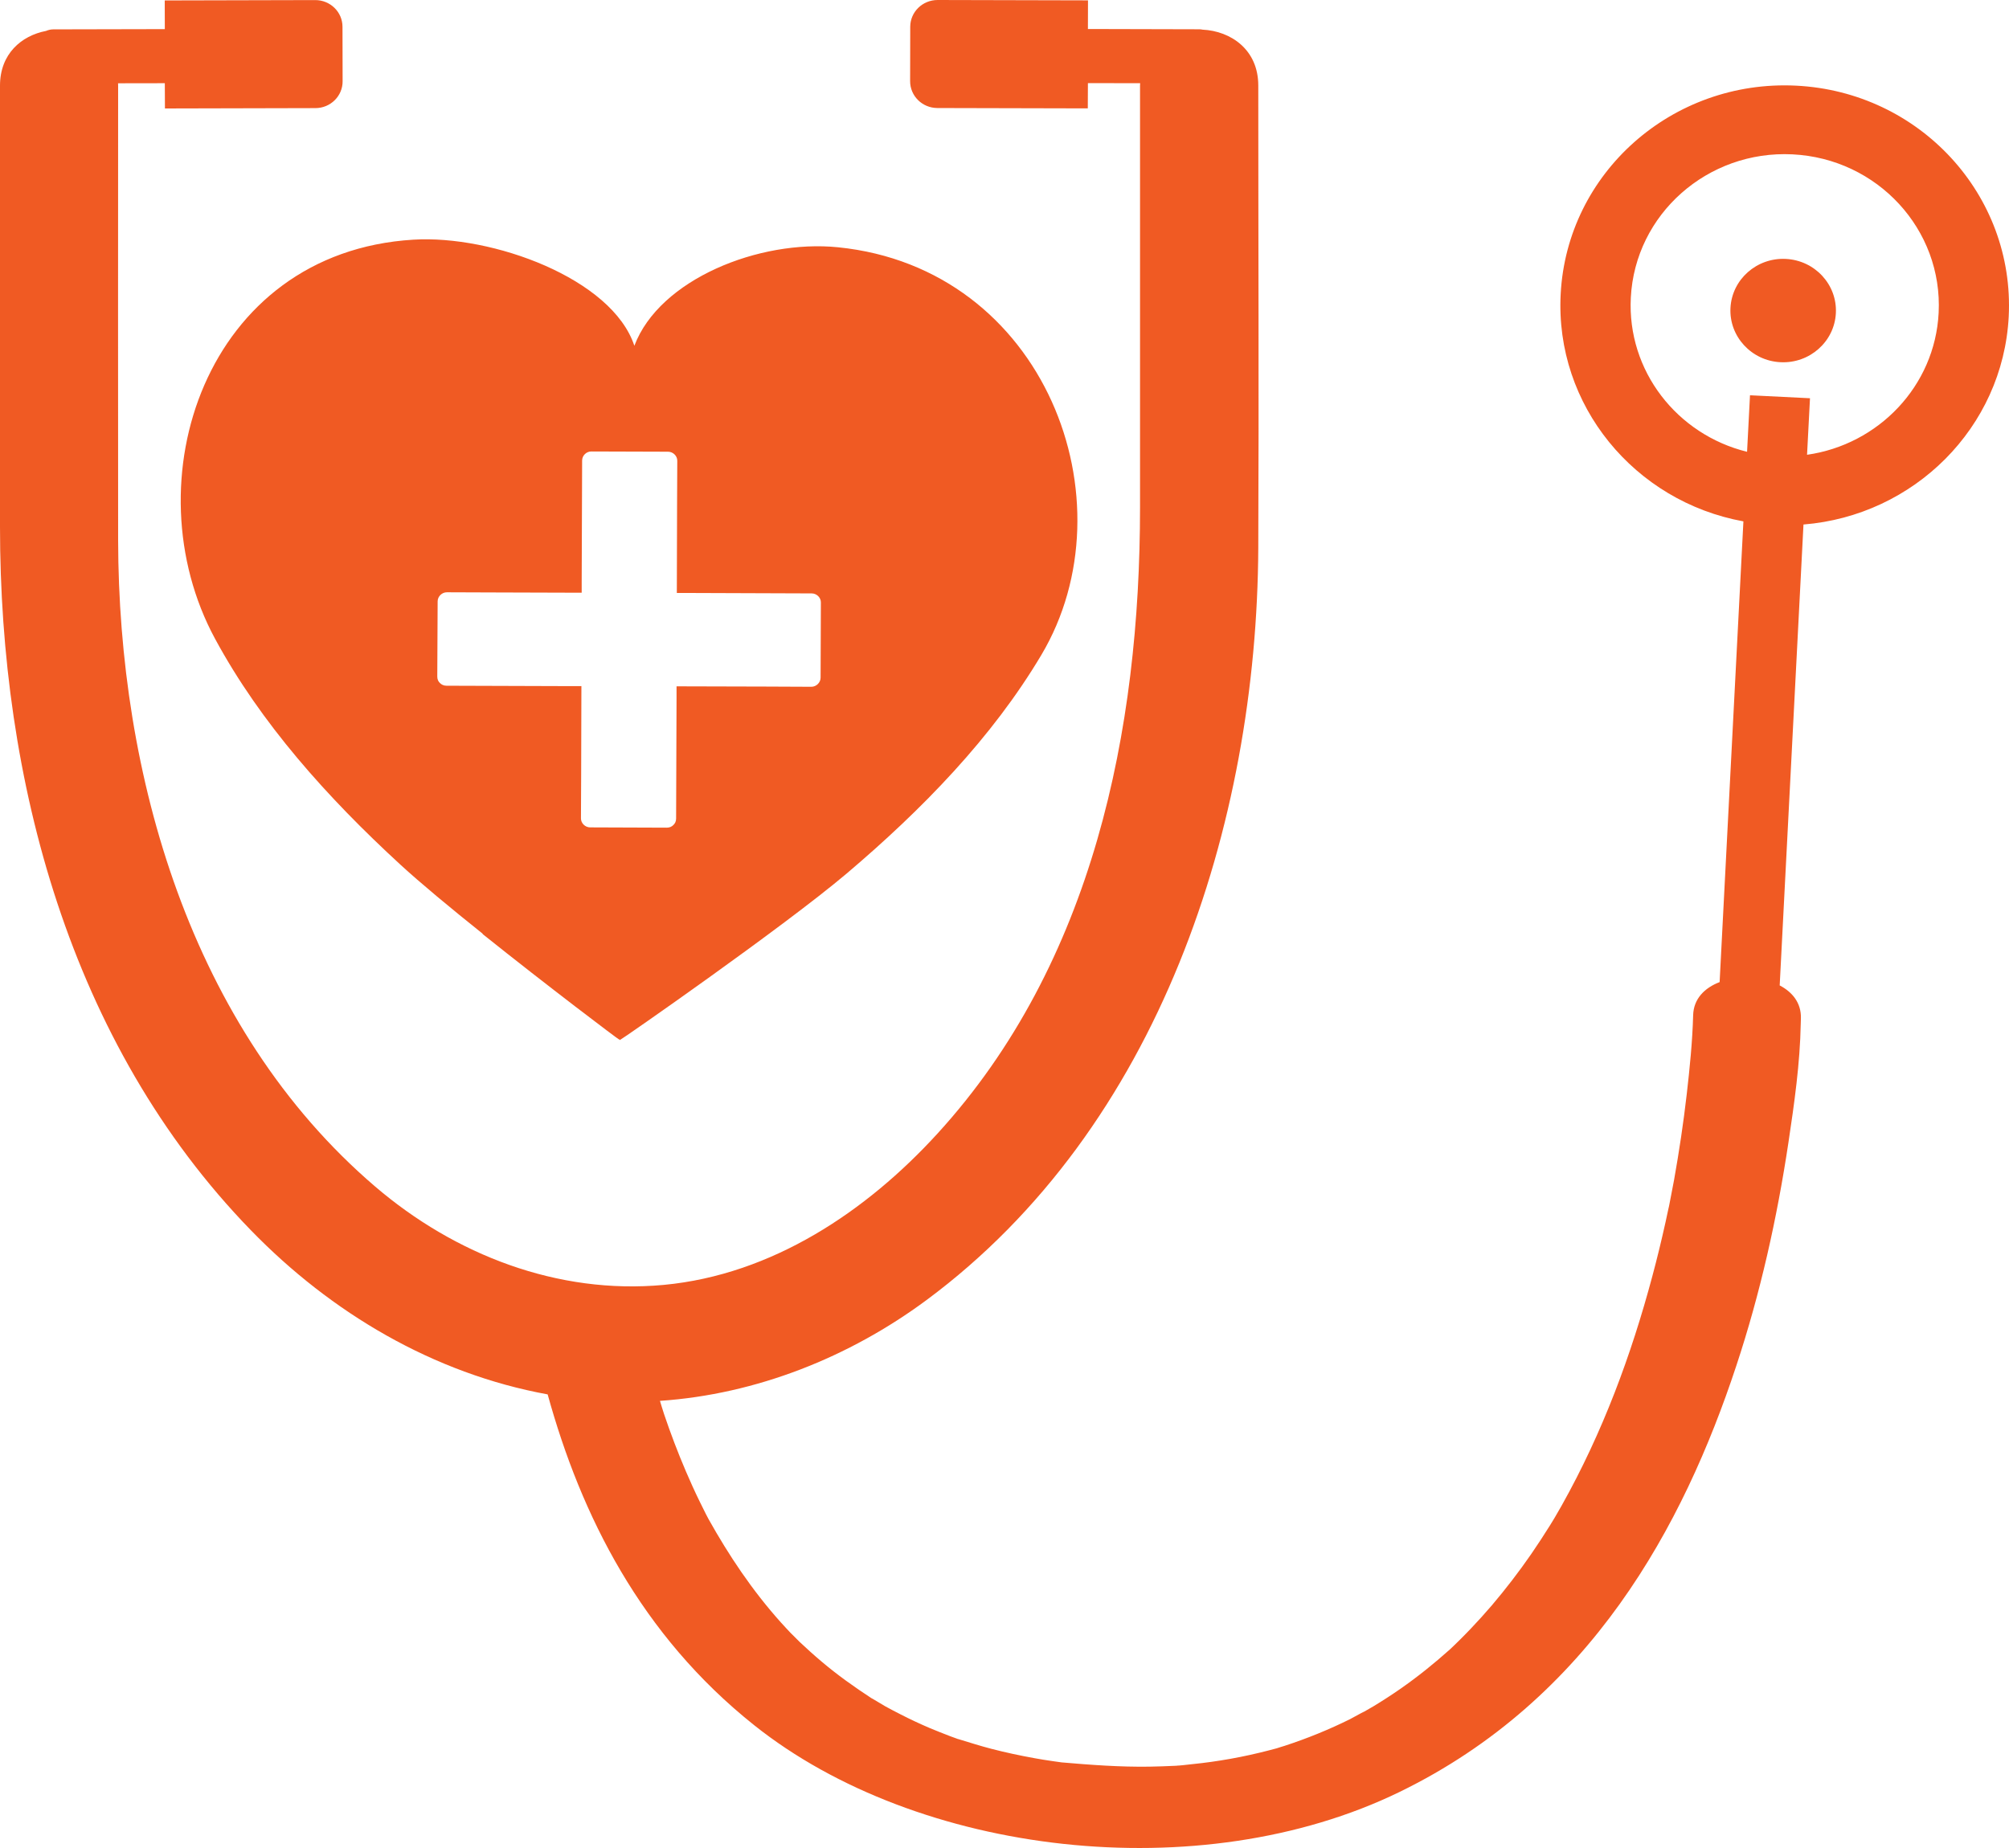
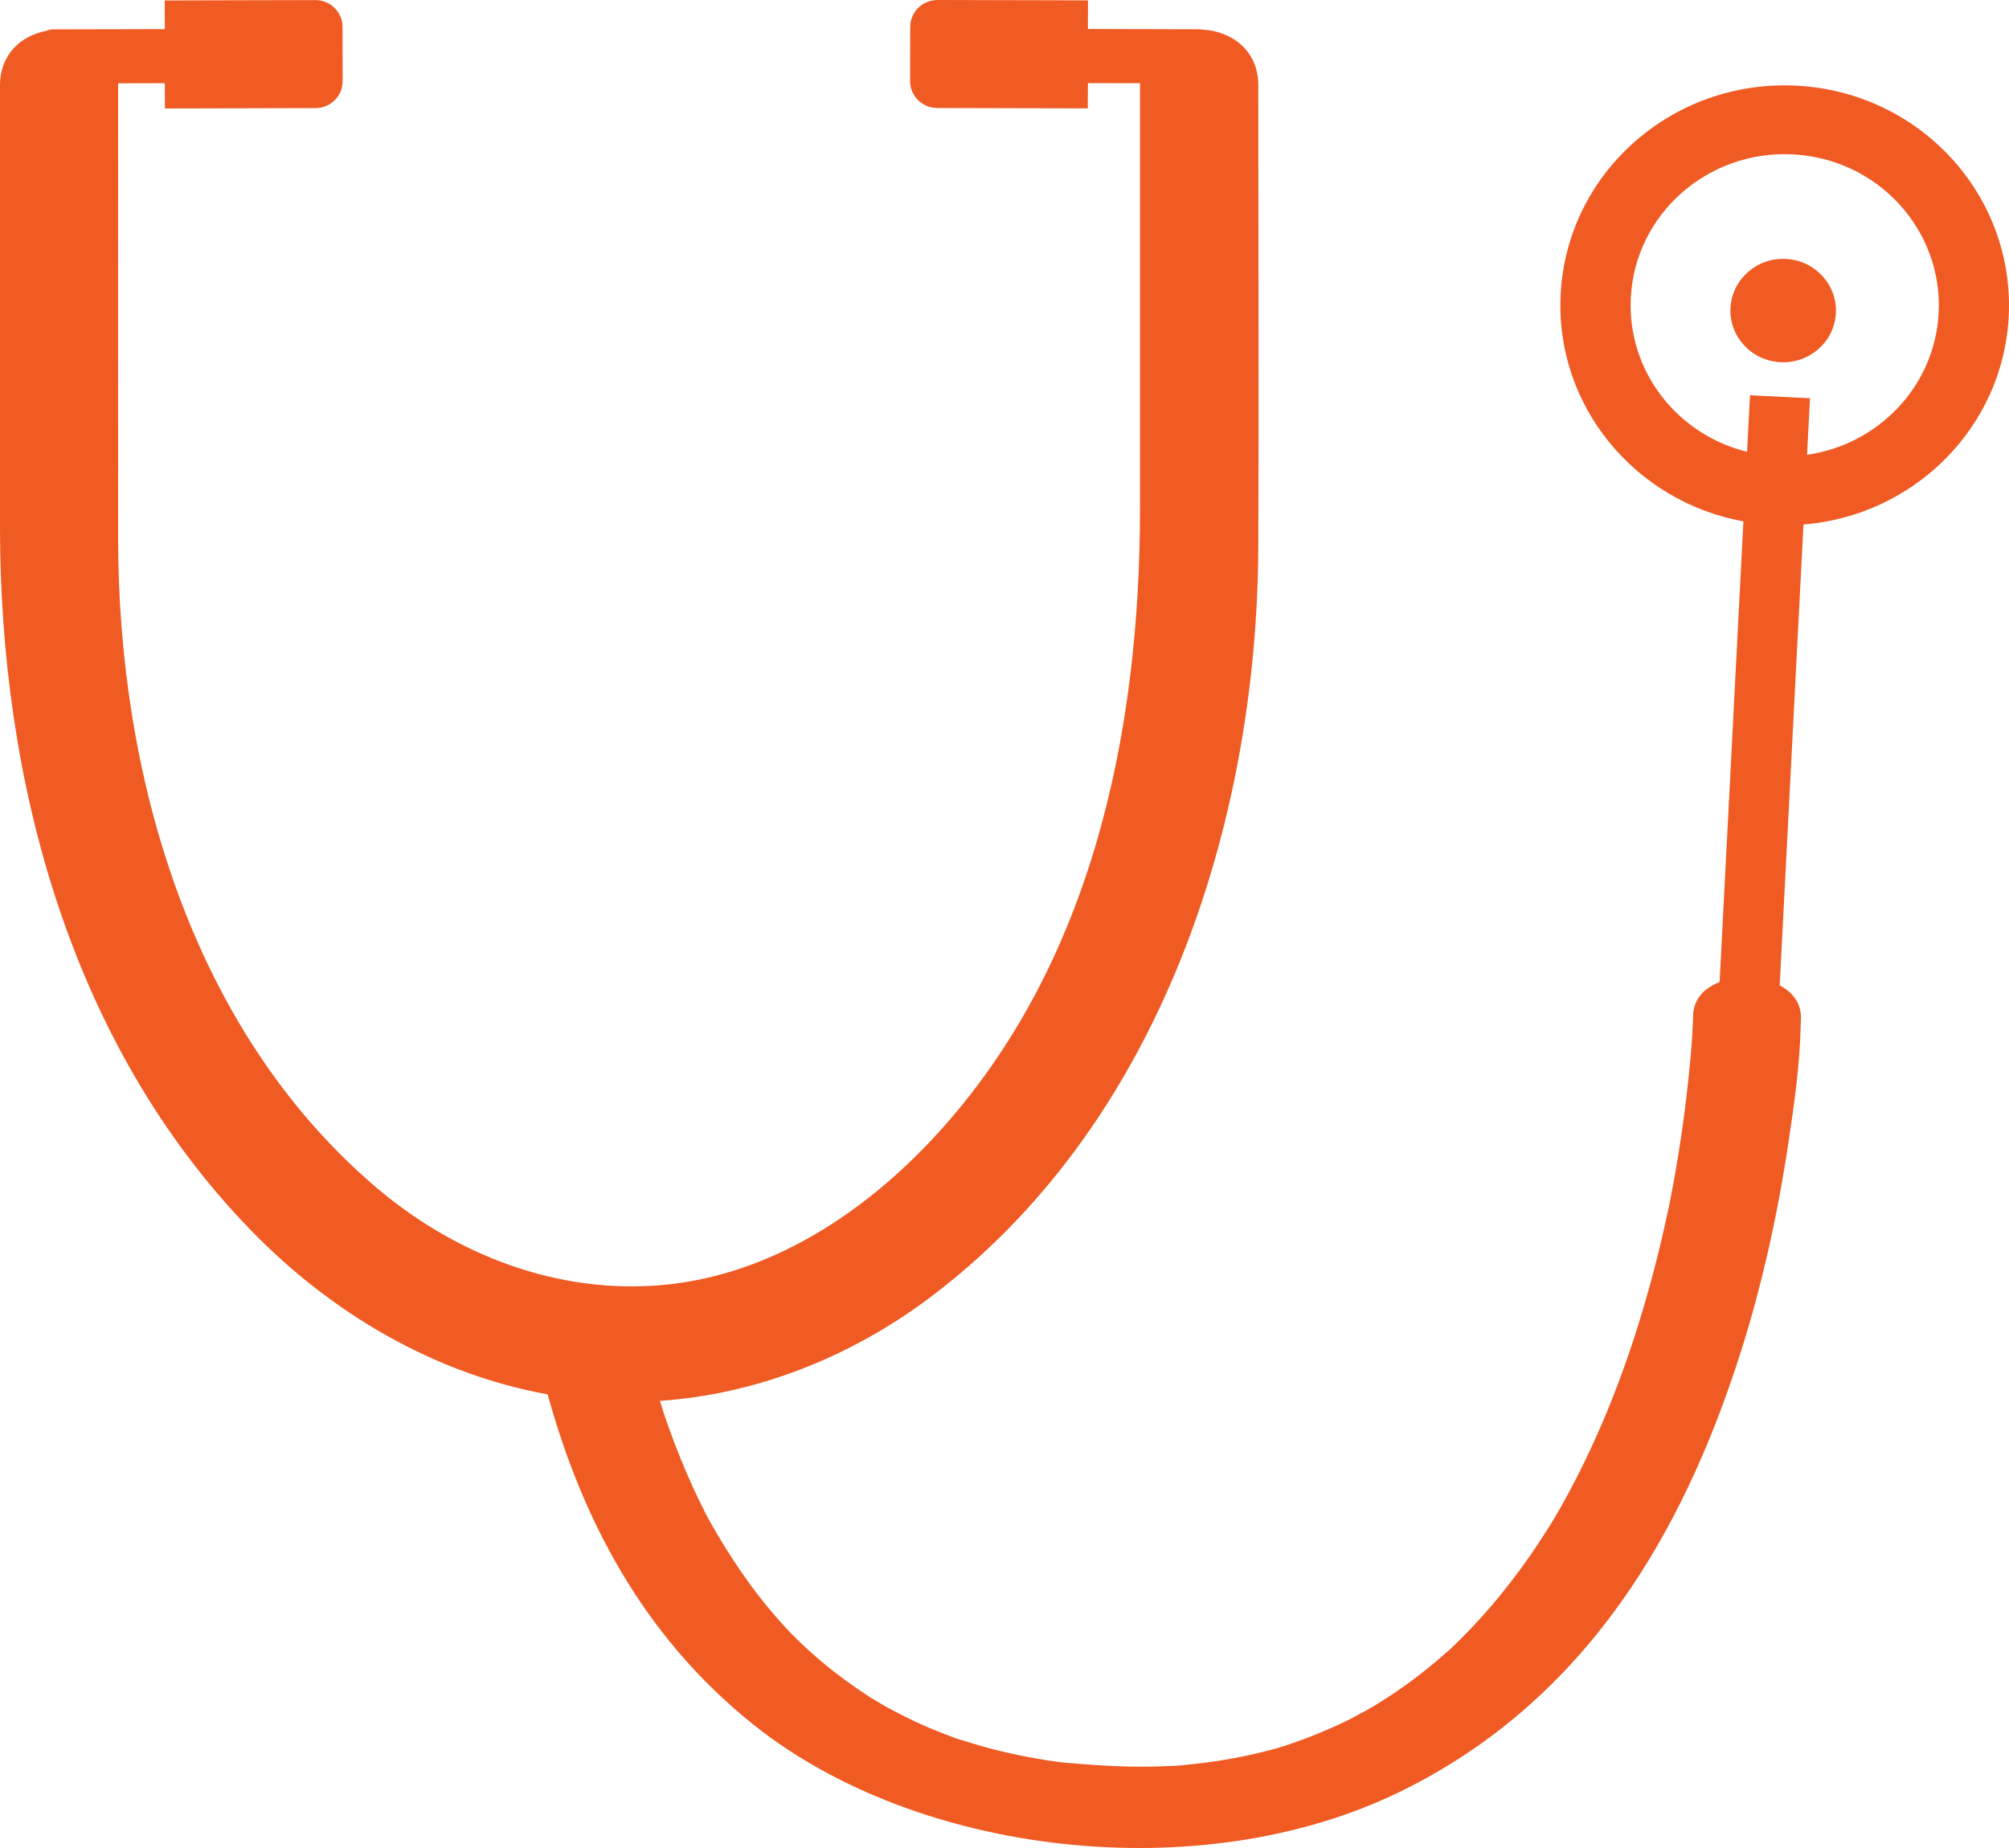
<svg xmlns="http://www.w3.org/2000/svg" width="50" height="46" viewBox="0 0 50 46" fill="none">
-   <path d="M5.351 15.898C6.487 18 8.147 19.851 9.962 21.52C10.461 21.979 11.222 22.61 12.019 23.247C12.014 23.247 12.01 23.245 12.005 23.245C13.63 24.546 15.396 25.878 15.402 25.871L15.405 25.869C15.418 25.88 15.429 25.887 15.429 25.887C15.44 25.898 19.498 23.076 21.076 21.74C22.959 20.143 24.694 18.359 25.917 16.303C28.189 12.482 26.019 6.675 20.856 6.155C18.899 5.957 16.412 6.951 15.788 8.607C15.234 6.93 12.249 5.844 10.286 5.966C5.109 6.281 3.239 11.993 5.351 15.898ZM10.892 14.969C10.892 14.847 10.998 14.743 11.122 14.743C11.495 14.745 11.87 14.745 12.243 14.747C12.988 14.749 13.734 14.751 14.477 14.754C14.477 14.66 14.477 14.566 14.477 14.471C14.482 13.468 14.484 12.465 14.488 11.462C14.488 11.34 14.595 11.235 14.719 11.238C15.356 11.24 15.99 11.242 16.627 11.244C16.751 11.244 16.858 11.349 16.856 11.47C16.853 11.836 16.853 12.204 16.851 12.569C16.849 13.3 16.847 14.031 16.845 14.76C16.94 14.76 17.035 14.76 17.133 14.76C18.156 14.764 19.179 14.767 20.201 14.771C20.326 14.771 20.432 14.875 20.43 14.997C20.428 15.622 20.425 16.244 20.423 16.868C20.423 16.99 20.317 17.095 20.193 17.095C19.82 17.092 19.445 17.092 19.072 17.09C18.327 17.088 17.581 17.086 16.838 17.084C16.838 17.177 16.838 17.271 16.838 17.367C16.833 18.37 16.831 19.373 16.827 20.376C16.827 20.447 16.798 20.5 16.758 20.537C16.72 20.576 16.667 20.602 16.596 20.602C15.959 20.6 15.325 20.598 14.688 20.595C14.564 20.595 14.457 20.491 14.459 20.369C14.461 20.003 14.461 19.636 14.464 19.27C14.466 18.539 14.468 17.808 14.47 17.079C14.375 17.079 14.28 17.079 14.182 17.079C13.159 17.075 12.136 17.073 11.113 17.069C11.04 17.069 10.987 17.04 10.949 17.001C10.909 16.964 10.883 16.912 10.883 16.842C10.887 16.216 10.889 15.591 10.892 14.969Z" fill="#F05A23" />
  <path d="M44.699 2.132C41.619 1.98 38.999 4.301 38.842 7.321C38.697 10.091 40.683 12.484 43.39 12.978L42.798 24.446C42.427 24.588 42.15 24.86 42.139 25.271C42.121 25.93 42.054 26.587 41.979 27.242C41.897 27.953 41.79 28.665 41.664 29.372C41.626 29.577 41.586 29.781 41.546 29.986C41.542 30.01 41.537 30.027 41.535 30.04C41.533 30.049 41.531 30.057 41.528 30.068C41.502 30.188 41.477 30.305 41.451 30.425C41.351 30.875 41.242 31.326 41.122 31.772C40.601 33.721 39.891 35.651 38.864 37.481C38.813 37.572 38.759 37.664 38.706 37.755C38.731 37.714 38.613 37.912 38.575 37.971C38.427 38.21 38.271 38.445 38.111 38.68C37.808 39.119 37.479 39.548 37.124 39.966C36.958 40.159 36.785 40.351 36.605 40.54C36.521 40.629 36.434 40.716 36.348 40.803C36.29 40.86 36.23 40.916 36.172 40.975C36.155 40.992 36.115 41.029 36.084 41.058C35.7 41.402 35.294 41.73 34.857 42.035C34.641 42.185 34.417 42.331 34.187 42.47C34.078 42.535 33.967 42.598 33.856 42.661C34.153 42.487 33.678 42.753 33.601 42.792C33.084 43.049 32.536 43.273 31.968 43.458C31.91 43.477 31.85 43.492 31.795 43.512C31.788 43.514 31.781 43.516 31.775 43.519C31.773 43.519 31.768 43.521 31.766 43.521C31.631 43.556 31.497 43.593 31.36 43.625C31.038 43.703 30.71 43.769 30.379 43.821C30.071 43.871 29.758 43.906 29.445 43.938C29.425 43.941 29.394 43.943 29.363 43.945C29.385 43.943 29.414 43.943 29.447 43.941C29.401 43.943 29.354 43.947 29.308 43.949C29.29 43.952 29.281 43.952 29.283 43.952C29.27 43.952 29.256 43.954 29.243 43.954C29.032 43.962 28.824 43.973 28.613 43.975C27.876 43.986 27.153 43.932 26.421 43.869C26.416 43.869 26.412 43.869 26.408 43.867C26.339 43.858 26.27 43.847 26.201 43.838C26.048 43.817 25.895 43.791 25.744 43.764C25.385 43.699 25.028 43.623 24.677 43.532C24.397 43.46 24.129 43.373 23.854 43.29C23.847 43.288 23.843 43.286 23.836 43.286C23.832 43.284 23.825 43.281 23.818 43.279C23.761 43.257 23.703 43.238 23.645 43.216C23.474 43.151 23.306 43.083 23.139 43.014C22.893 42.909 22.651 42.796 22.418 42.676C22.29 42.611 22.161 42.544 22.034 42.474C21.97 42.437 21.619 42.224 21.704 42.281C21.26 41.991 20.836 41.689 20.446 41.358C20.257 41.199 20.078 41.036 19.902 40.871C19.853 40.825 19.614 40.579 19.709 40.681C19.618 40.584 19.527 40.488 19.439 40.39C18.715 39.583 18.138 38.712 17.637 37.818C17.626 37.799 17.615 37.779 17.606 37.759C17.593 37.736 17.575 37.703 17.566 37.683C17.515 37.579 17.462 37.474 17.411 37.37C17.291 37.126 17.18 36.878 17.073 36.63C16.871 36.158 16.689 35.679 16.527 35.199C16.49 35.09 16.459 34.979 16.425 34.87C18.822 34.707 21.138 33.784 23.059 32.361C28.857 28.064 31.284 20.526 31.316 13.635C31.333 9.799 31.316 5.964 31.316 2.128C31.316 1.236 30.634 0.772 29.929 0.738C29.904 0.733 29.878 0.729 29.851 0.729C28.926 0.727 28.001 0.725 27.076 0.722L27.078 0.009L23.335 0C22.96 0 22.656 0.296 22.654 0.664L22.651 2.021C22.651 2.389 22.953 2.687 23.328 2.689L27.073 2.698L27.076 2.069C27.508 2.069 27.943 2.071 28.376 2.071C28.376 2.091 28.373 2.11 28.373 2.13C28.373 5.633 28.373 9.136 28.373 12.639C28.373 18.167 27.209 23.974 23.33 28.219C21.566 30.151 19.219 31.728 16.523 31.983C13.878 32.231 11.318 31.23 9.339 29.537C4.726 25.591 2.949 19.262 2.94 13.448C2.935 9.675 2.94 5.903 2.94 2.132C2.94 2.113 2.938 2.093 2.938 2.073C3.326 2.073 3.714 2.071 4.102 2.071L4.105 2.7L7.85 2.691C8.225 2.691 8.529 2.391 8.527 2.023L8.524 0.666C8.524 0.298 8.218 -4.51497e-06 7.843 0.002L4.1 0.011L4.102 0.725C3.177 0.727 2.252 0.729 1.327 0.731C1.262 0.731 1.203 0.746 1.145 0.77C0.533 0.888 0 1.34 0 2.132C0 5.792 0 9.453 0 13.113C0 19.392 1.722 25.969 6.244 30.623C8.243 32.681 10.785 34.189 13.63 34.709C14.464 37.725 15.951 40.699 18.771 42.944C22.833 46.182 29.858 47.028 34.834 44.604C39.585 42.291 41.897 37.979 43.212 34C43.816 32.177 44.229 30.312 44.51 28.443C44.657 27.464 44.799 26.47 44.817 25.48C44.817 25.434 44.821 25.388 44.821 25.343C44.83 24.966 44.61 24.694 44.293 24.529L44.885 13.056C47.63 12.835 49.849 10.65 49.993 7.88C50.146 4.856 47.779 2.284 44.699 2.132ZM48.249 7.789C48.156 9.612 46.749 11.068 44.974 11.32L45.047 9.913L43.554 9.839L43.481 11.246C41.739 10.818 40.492 9.232 40.588 7.408C40.694 5.333 42.498 3.736 44.612 3.842C46.727 3.947 48.355 5.713 48.249 7.789Z" fill="#F05A23" />
  <path d="M44.446 6.445C43.723 6.408 43.104 6.956 43.068 7.665C43.031 8.374 43.59 8.981 44.313 9.016C45.036 9.053 45.655 8.505 45.691 7.796C45.728 7.086 45.169 6.481 44.446 6.445Z" fill="#F05A23" />
</svg>